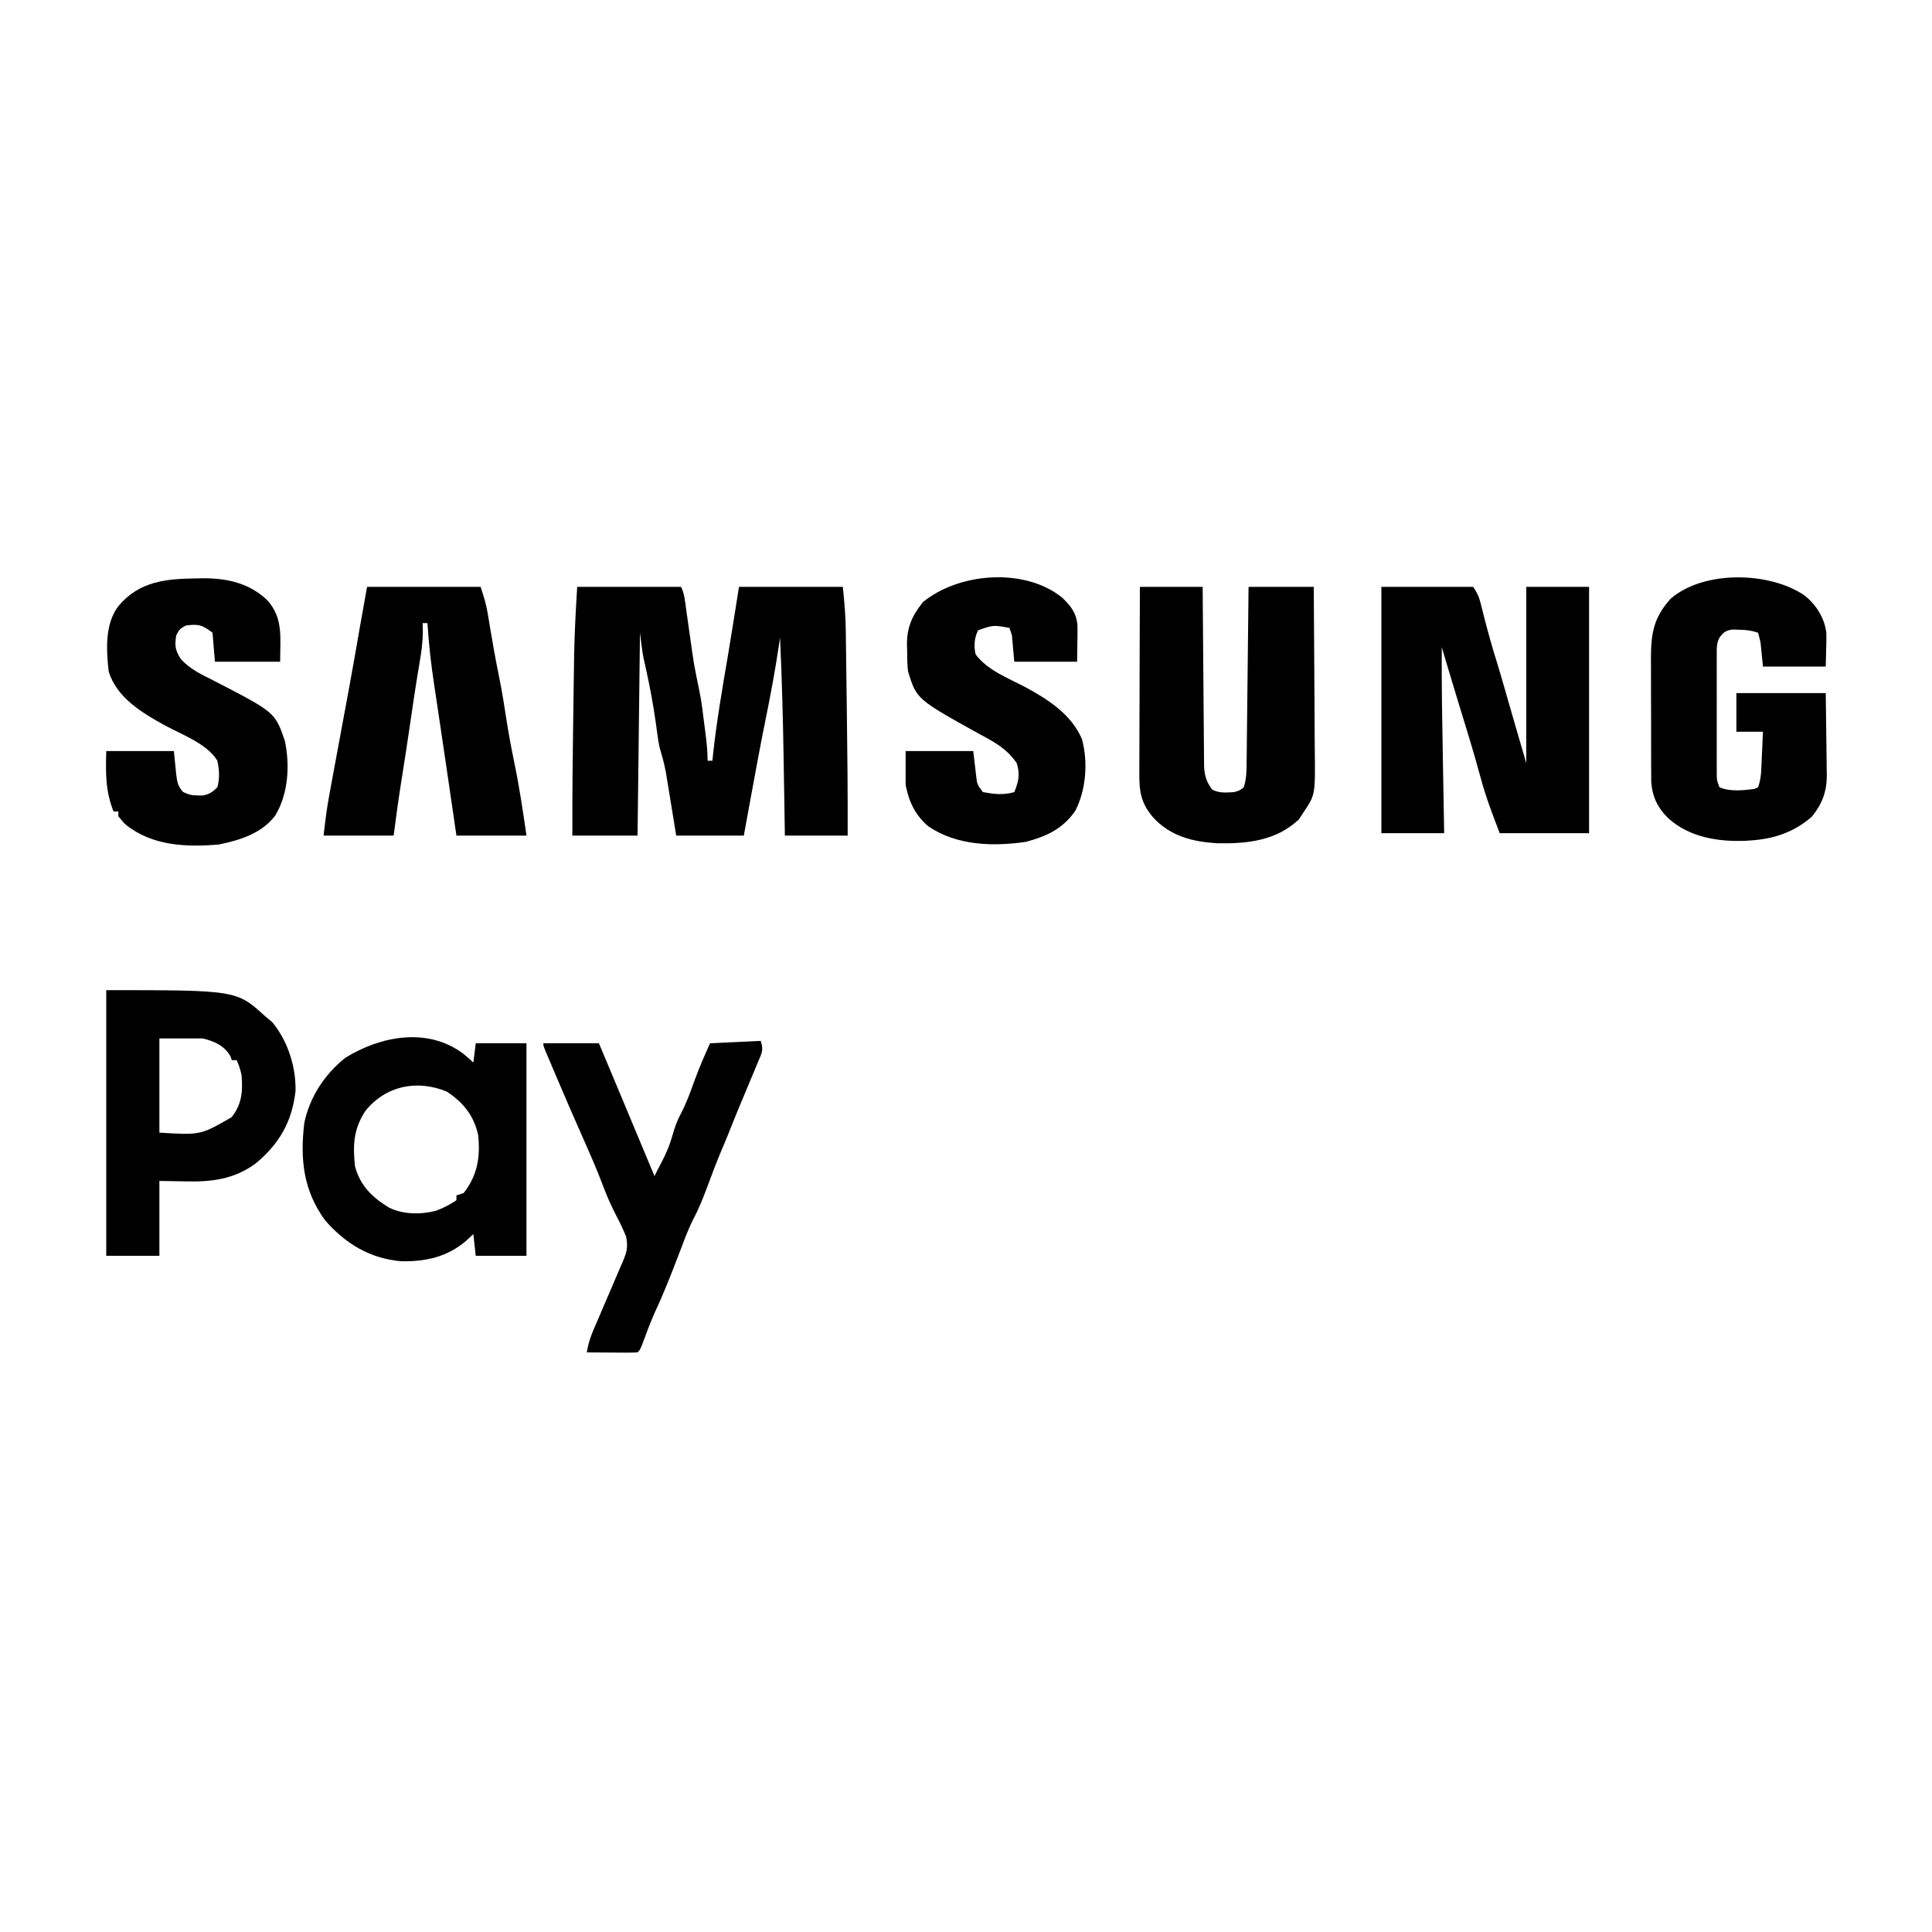
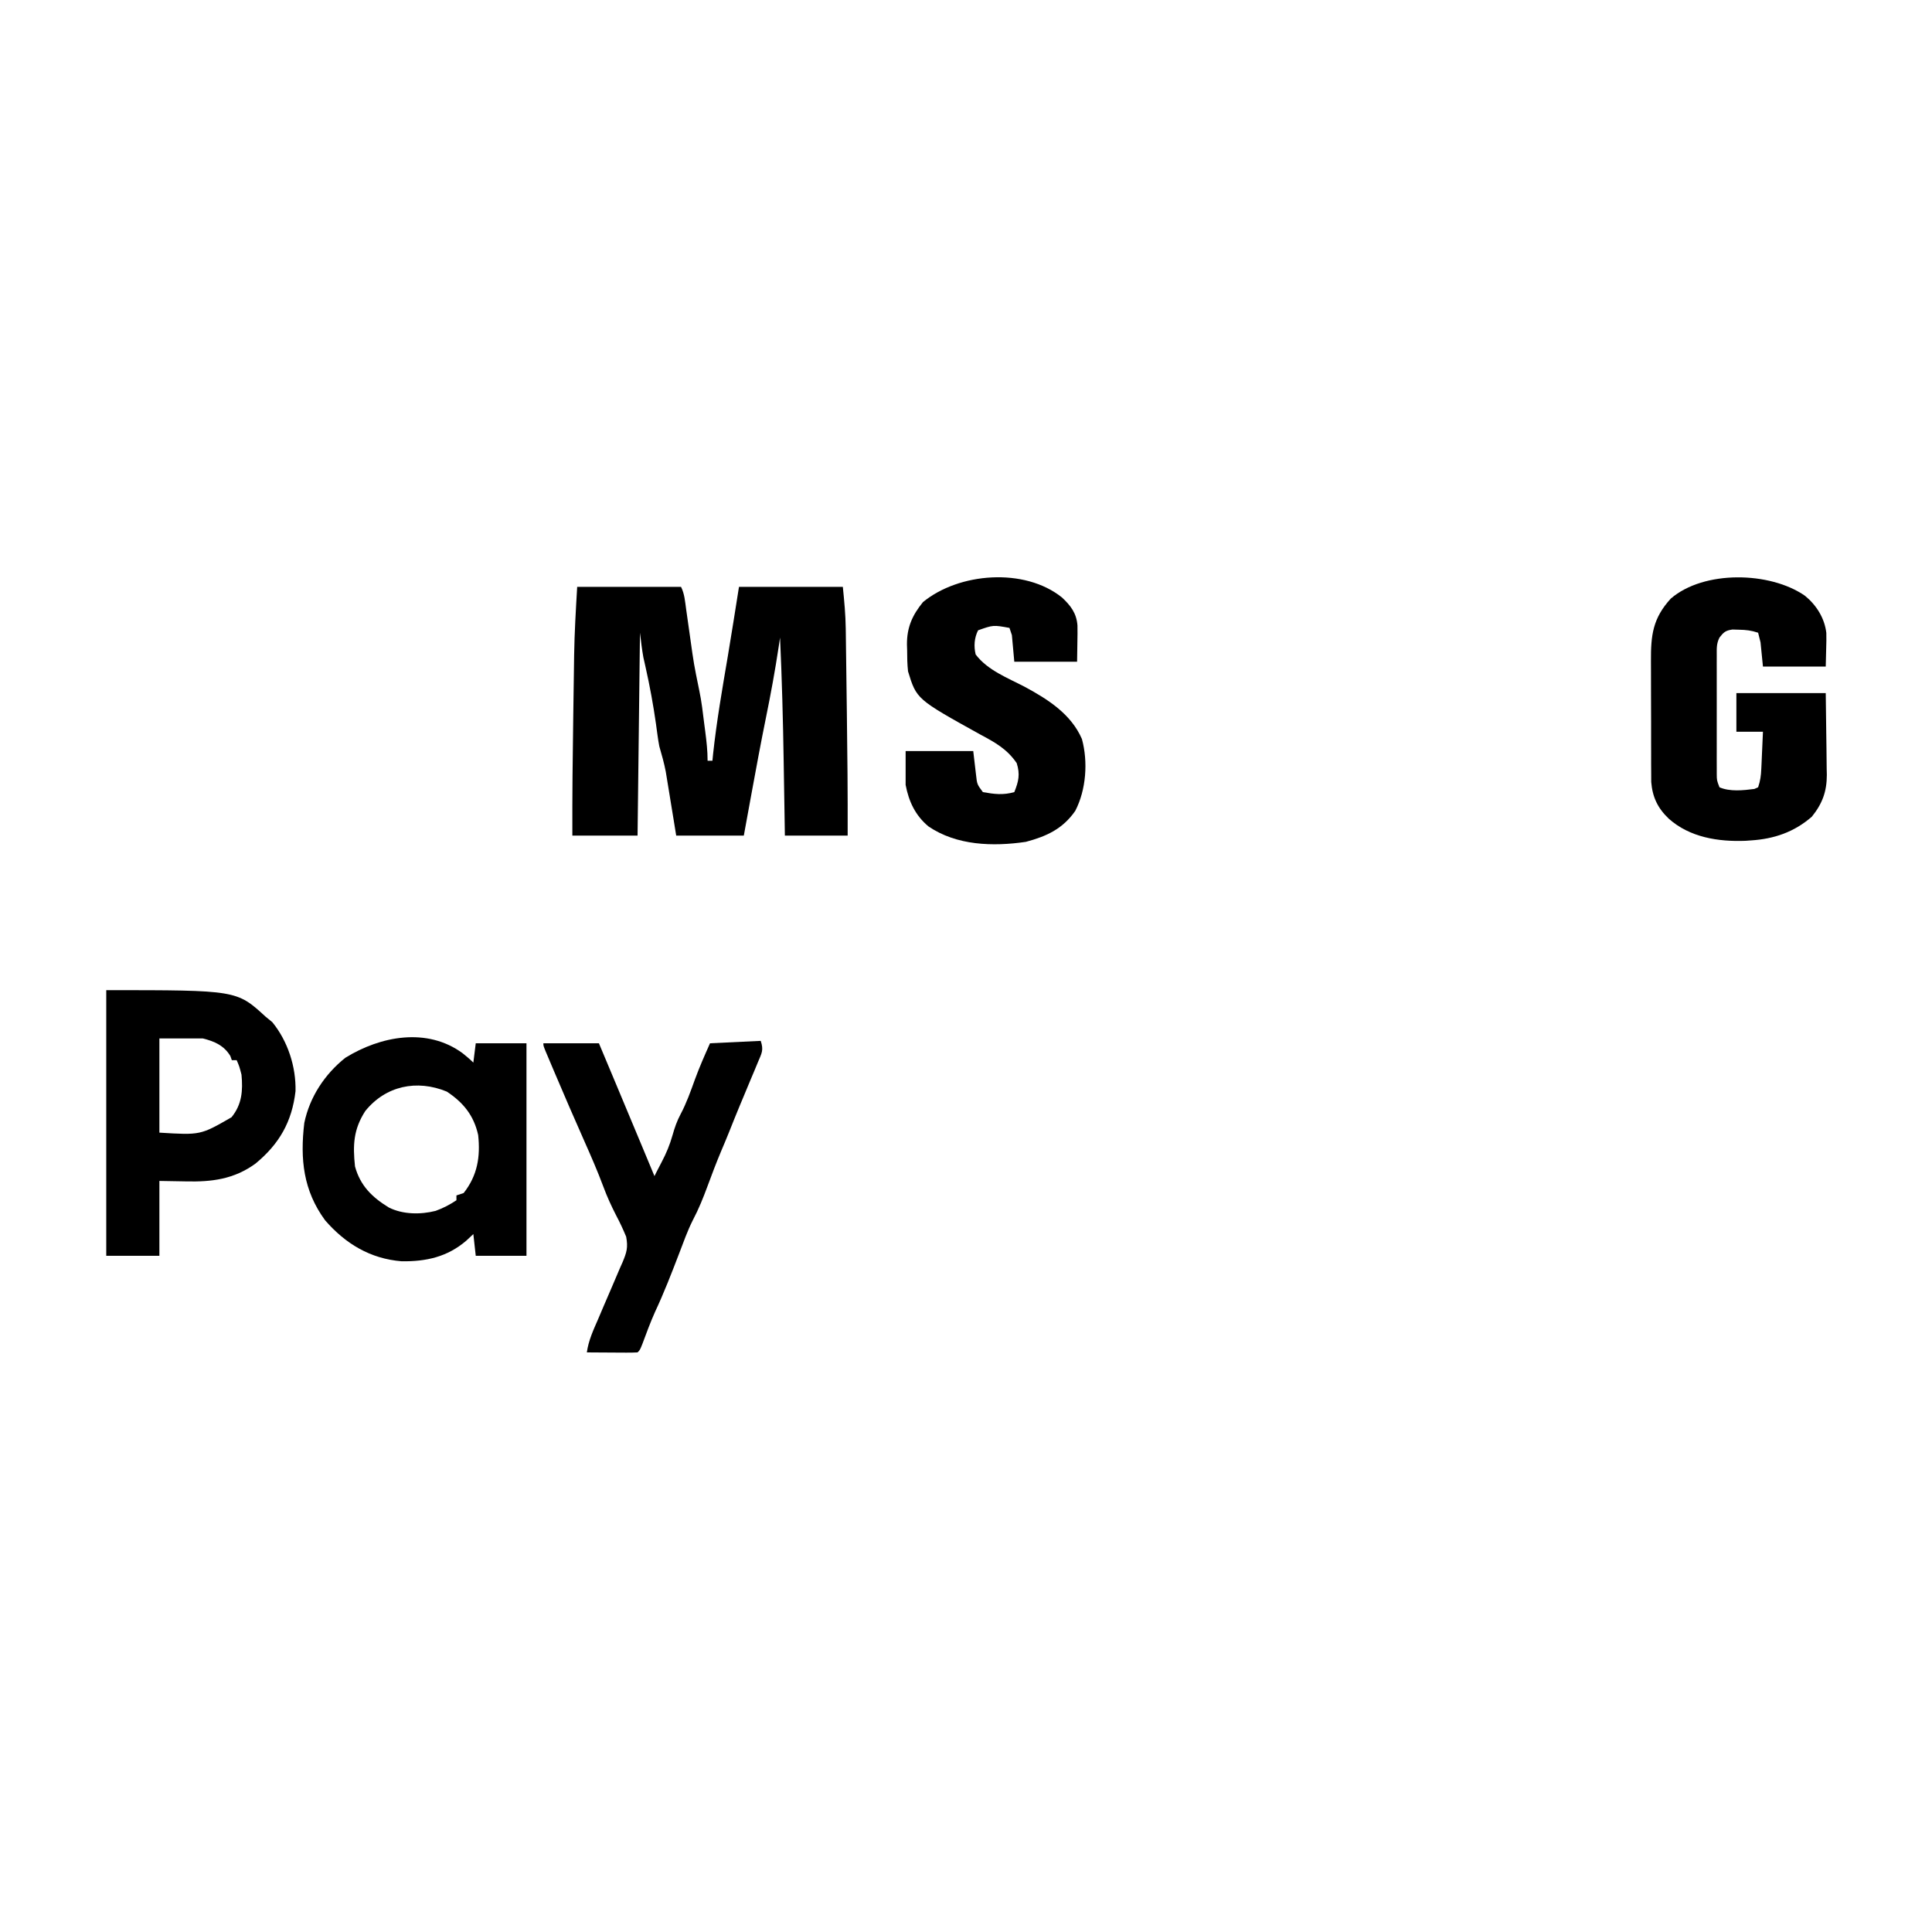
<svg xmlns="http://www.w3.org/2000/svg" version="1.1" width="800" height="800">
  <path d="M0 0 C14.19 0 28.38 0 43 0 C44.473 2.946 44.672 6.086 45.121 9.316 C45.226 10.047 45.331 10.777 45.439 11.53 C45.887 14.654 46.327 17.779 46.768 20.905 C48.308 31.949 48.308 31.949 50.542 42.868 C51.53 47.467 52.038 52.149 52.625 56.812 C52.826 58.347 52.826 58.347 53.031 59.912 C53.555 63.995 54 67.876 54 72 C54.66 72 55.32 72 56 72 C56.086 71.121 56.173 70.242 56.262 69.336 C57.722 55.748 60.063 42.324 62.352 28.854 C63.967 19.247 65.472 9.622 67 0 C81.19 0 95.38 0 110 0 C110.592 5.918 111.127 11.425 111.205 17.304 C111.215 17.962 111.225 18.621 111.235 19.3 C111.266 21.444 111.292 23.589 111.316 25.734 C111.337 27.259 111.358 28.784 111.379 30.309 C111.423 33.499 111.464 36.69 111.503 39.88 C111.551 43.901 111.605 47.921 111.661 51.942 C111.895 68.962 112.053 85.977 112 103 C103.42 103 94.84 103 86 103 C85.939 99.175 85.879 95.351 85.816 91.41 C85.754 87.614 85.691 83.817 85.628 80.02 C85.585 77.427 85.543 74.833 85.503 72.239 C85.234 55.147 84.778 38.077 84 21 C83.821 22.2 83.643 23.4 83.459 24.636 C81.966 34.604 80.15 44.472 78.129 54.345 C76.02 64.728 74.097 75.142 72.188 85.562 C72.029 86.429 71.87 87.295 71.706 88.188 C70.802 93.125 69.9 98.062 69 103 C59.76 103 50.52 103 41 103 C40.662 100.916 40.325 98.831 39.977 96.684 C39.643 94.645 39.309 92.606 38.974 90.567 C38.743 89.16 38.514 87.753 38.287 86.345 C37.958 84.312 37.624 82.279 37.289 80.246 C37.09 79.026 36.891 77.806 36.686 76.549 C35.991 72.954 35.02 69.514 34 66 C33.725 64.543 33.483 63.079 33.289 61.609 C33.126 60.435 33.126 60.435 32.96 59.237 C32.85 58.416 32.739 57.596 32.625 56.75 C31.515 48.902 30.092 41.178 28.358 33.444 C28.196 32.715 28.034 31.986 27.867 31.234 C27.724 30.608 27.581 29.981 27.433 29.335 C26.799 25.915 26.431 22.451 26 19 C25.67 46.72 25.34 74.44 25 103 C16.09 103 7.18 103 -2 103 C-2.053 86.523 -1.88 70.053 -1.628 53.579 C-1.573 49.963 -1.522 46.348 -1.473 42.733 C-1.434 39.884 -1.391 37.036 -1.347 34.187 C-1.318 32.224 -1.292 30.261 -1.266 28.298 C-1.112 18.822 -0.558 9.485 0 0 Z " fill="#000000" transform="translate(239,243)" />
-   <path d="M0 0 C12.54 0 25.08 0 38 0 C39.761 2.642 40.412 4.033 41.148 6.992 C41.347 7.773 41.546 8.554 41.75 9.359 C41.956 10.189 42.163 11.019 42.375 11.875 C44.098 18.624 45.954 25.292 48.047 31.938 C49.016 35.051 49.923 38.176 50.812 41.312 C53.822 51.89 56.921 62.442 60 73 C60 48.91 60 24.82 60 0 C68.58 0 77.16 0 86 0 C86 33.66 86 67.32 86 102 C73.79 102 61.58 102 49 102 C46.034 94.289 43.258 87.018 41.125 79.125 C40.619 77.305 40.111 75.487 39.602 73.668 C39.341 72.739 39.081 71.81 38.813 70.853 C37.438 66.029 35.97 61.233 34.5 56.438 C34.21 55.491 33.92 54.544 33.621 53.569 C33.039 51.668 32.457 49.767 31.875 47.866 C29.552 40.254 27.282 32.625 25 25 C24.905 40.532 25.184 56.057 25.464 71.586 C25.525 75.026 25.585 78.466 25.645 81.906 C25.761 88.604 25.881 95.302 26 102 C17.42 102 8.84 102 0 102 C0 68.34 0 34.68 0 0 Z " fill="#000000" transform="translate(572,243)" />
-   <path d="M0 0 C8.58 0 17.16 0 26 0 C26.015 2.367 26.029 4.734 26.044 7.173 C26.095 14.996 26.161 22.819 26.236 30.642 C26.28 35.385 26.32 40.127 26.346 44.87 C26.372 49.448 26.413 54.026 26.463 58.603 C26.48 60.349 26.491 62.095 26.498 63.841 C26.507 66.288 26.535 68.734 26.568 71.18 C26.565 72.262 26.565 72.262 26.563 73.364 C26.645 77.729 27.322 80.525 30 84 C33.024 85.512 35.662 85.173 39 85 C41.355 84.326 41.355 84.326 43 83 C44.202 79.393 44.176 76.072 44.205 72.316 C44.215 71.535 44.225 70.754 44.235 69.95 C44.267 67.369 44.292 64.788 44.316 62.207 C44.337 60.418 44.358 58.628 44.379 56.839 C44.435 52.129 44.484 47.419 44.532 42.709 C44.582 37.903 44.638 33.097 44.693 28.291 C44.801 18.861 44.902 9.43 45 0 C53.91 0 62.82 0 72 0 C72.091 10.797 72.164 21.593 72.207 32.39 C72.228 37.405 72.256 42.418 72.302 47.432 C72.345 52.276 72.369 57.119 72.38 61.963 C72.387 63.806 72.401 65.649 72.423 67.492 C72.632 86.026 72.632 86.026 68 93 C67.299 94.073 66.597 95.145 65.875 96.25 C56.61 105.113 44.45 106.421 32.137 106.188 C21.894 105.575 12.678 103.28 5.562 95.562 C0.613 89.814 -0.295 85.016 -0.227 77.538 C-0.227 76.698 -0.228 75.859 -0.228 74.994 C-0.227 72.229 -0.211 69.464 -0.195 66.699 C-0.192 64.778 -0.189 62.857 -0.187 60.936 C-0.179 55.888 -0.159 50.839 -0.137 45.79 C-0.117 40.636 -0.108 35.481 -0.098 30.326 C-0.076 20.217 -0.041 10.109 0 0 Z " fill="#000000" transform="translate(472,243)" />
  <path d="M0 0 C4.737 3.854 8.14 9.25 8.854 15.38 C8.907 17.513 8.876 19.617 8.801 21.75 C8.739 24.246 8.677 26.741 8.613 29.312 C0.033 29.312 -8.547 29.312 -17.387 29.312 C-17.717 26.012 -18.047 22.712 -18.387 19.312 C-18.882 17.332 -18.882 17.332 -19.387 15.312 C-22.292 14.344 -24.353 14.117 -27.387 14.062 C-28.686 14.024 -28.686 14.024 -30.012 13.984 C-32.854 14.377 -33.653 15.081 -35.387 17.312 C-36.687 19.914 -36.514 21.812 -36.516 24.724 C-36.519 25.856 -36.522 26.987 -36.526 28.153 C-36.524 29.38 -36.522 30.607 -36.52 31.871 C-36.52 33.126 -36.521 34.382 -36.522 35.675 C-36.523 38.334 -36.522 40.993 -36.517 43.652 C-36.511 47.059 -36.515 50.467 -36.521 53.874 C-36.525 57.123 -36.522 60.372 -36.52 63.621 C-36.522 64.846 -36.524 66.071 -36.526 67.333 C-36.523 68.468 -36.519 69.602 -36.516 70.771 C-36.515 71.771 -36.515 72.771 -36.514 73.801 C-36.493 76.441 -36.493 76.441 -35.387 79.312 C-31.107 81.195 -25.492 80.582 -20.949 80 C-20.434 79.773 -19.918 79.546 -19.387 79.312 C-18.457 76.522 -18.2 74.547 -18.07 71.645 C-18.007 70.306 -18.007 70.306 -17.943 68.939 C-17.904 68.011 -17.865 67.082 -17.824 66.125 C-17.759 64.714 -17.759 64.714 -17.693 63.275 C-17.587 60.955 -17.487 58.634 -17.387 56.312 C-21.017 56.312 -24.647 56.312 -28.387 56.312 C-28.387 51.032 -28.387 45.752 -28.387 40.312 C-16.177 40.312 -3.967 40.312 8.613 40.312 C8.705 46.006 8.785 51.697 8.833 57.39 C8.853 59.324 8.88 61.258 8.915 63.192 C8.964 65.982 8.986 68.772 9.004 71.562 C9.035 72.846 9.035 72.846 9.066 74.155 C9.069 81.057 7.201 86.109 2.859 91.484 C-4.447 97.859 -12.782 100.703 -22.387 101.312 C-23.109 101.364 -23.83 101.416 -24.574 101.469 C-35.928 101.917 -47.716 100.042 -56.387 92.312 C-60.939 87.962 -63.13 83.438 -63.647 77.132 C-63.652 75.994 -63.657 74.856 -63.661 73.684 C-63.671 72.386 -63.68 71.087 -63.69 69.75 C-63.69 68.345 -63.689 66.94 -63.688 65.535 C-63.691 64.081 -63.696 62.626 -63.7 61.172 C-63.708 58.13 -63.708 55.088 -63.702 52.046 C-63.697 48.161 -63.714 44.277 -63.737 40.393 C-63.752 37.391 -63.752 34.389 -63.749 31.387 C-63.75 29.955 -63.755 28.524 -63.765 27.092 C-63.832 16.285 -62.995 9.319 -55.547 1.176 C-41.846 -10.642 -14.456 -10.056 0 0 Z " fill="#000000" transform="translate(747.387,246.688)" />
-   <path d="M0 0 C1.052 -0.019 2.105 -0.037 3.189 -0.056 C12.917 0.022 21.873 2.126 29.07 8.996 C35.838 16.441 34.438 24.62 34.438 34.5 C25.527 34.5 16.617 34.5 7.438 34.5 C6.942 28.56 6.942 28.56 6.438 22.5 C2.02 19.187 0.755 18.835 -4.562 19.5 C-7.146 20.917 -7.146 20.917 -8.562 23.5 C-9.269 27.741 -9.06 29.739 -6.695 33.355 C-2.934 37.641 2.116 39.884 7.125 42.438 C32.267 55.412 32.267 55.412 36.344 67.098 C38.559 77.227 37.868 89.219 32.375 98.246 C26.789 105.614 17.771 108.414 9.062 110.188 C-4.325 111.342 -18.317 110.804 -29.293 102.133 C-30.688 100.812 -30.688 100.812 -32.562 98.5 C-32.562 97.84 -32.562 97.18 -32.562 96.5 C-33.222 96.5 -33.883 96.5 -34.562 96.5 C-37.936 87.967 -37.809 80.553 -37.562 71.5 C-28.323 71.5 -19.082 71.5 -9.562 71.5 C-8.812 78.812 -8.812 78.812 -8.606 81.103 C-8.237 84.224 -7.906 86.132 -5.734 88.457 C-3.471 89.544 -2.058 89.904 0.438 89.875 C1.097 89.883 1.758 89.89 2.438 89.898 C5.156 89.357 6.483 88.463 8.438 86.5 C9.472 82.722 9.265 79.311 8.438 75.5 C4.175 68.449 -6.175 64.727 -13.199 60.914 C-22.596 55.772 -33.318 49.385 -36.562 38.5 C-37.559 29.619 -38.173 18.927 -32.562 11.5 C-23.879 1.104 -12.72 0.148 0 0 Z " fill="#000000" transform="translate(81.562,239.5)" />
-   <path d="M0 0 C15.51 0 31.02 0 47 0 C48.312 3.937 49.308 7.11 49.965 11.09 C50.123 12.031 50.282 12.973 50.446 13.942 C50.608 14.931 50.77 15.919 50.938 16.938 C52.054 23.564 53.196 30.17 54.562 36.75 C55.849 43.01 56.845 49.289 57.805 55.605 C58.707 61.42 59.806 67.175 61 72.938 C63.064 82.911 64.56 92.917 66 103 C56.43 103 46.86 103 37 103 C36.625 100.435 36.25 97.87 35.863 95.227 C35.615 93.533 35.368 91.839 35.12 90.146 C34.578 86.439 34.036 82.733 33.495 79.026 C32.187 70.07 30.871 61.115 29.523 52.164 C29.185 49.906 28.847 47.649 28.509 45.391 C28.298 43.985 28.085 42.579 27.87 41.174 C26.539 32.46 25.541 23.8 25 15 C24.34 15 23.68 15 23 15 C23.026 16.149 23.052 17.297 23.078 18.48 C23.074 22.864 22.499 27.002 21.75 31.312 C21.473 32.985 21.197 34.659 20.922 36.332 C20.699 37.687 20.699 37.687 20.471 39.069 C19.592 44.538 18.802 50.02 18 55.5 C16.836 63.424 15.645 71.342 14.375 79.25 C13.107 87.151 12.022 95.063 11 103 C1.43 103 -8.14 103 -18 103 C-17.389 97.497 -16.762 92.259 -15.766 86.852 C-15.647 86.205 -15.529 85.559 -15.408 84.893 C-15.025 82.803 -14.637 80.714 -14.25 78.625 C-13.98 77.154 -13.71 75.683 -13.44 74.211 C-11.565 63.997 -9.662 53.788 -7.761 43.579 C-6.069 34.45 -4.466 25.307 -2.895 16.156 C-1.959 10.766 -0.979 5.383 0 0 Z " fill="#000000" transform="translate(152,243)" />
  <path d="M0 0 C3.59 3.381 5.996 6.457 6.393 11.576 C6.435 13.854 6.413 16.117 6.363 18.395 C6.322 21.096 6.281 23.798 6.238 26.582 C-2.342 26.582 -10.922 26.582 -19.762 26.582 C-20.257 21.137 -20.257 21.137 -20.762 15.582 C-21.257 14.097 -21.257 14.097 -21.762 12.582 C-28.471 11.354 -28.471 11.354 -34.762 13.582 C-36.341 16.74 -36.581 20.189 -35.762 23.582 C-30.796 30.178 -22.423 33.313 -15.283 37.059 C-5.738 42.218 3.781 48.312 8.238 58.582 C10.814 68.026 10.009 79.592 5.488 88.332 C0.321 95.796 -6.361 98.877 -14.977 101.172 C-28.598 103.178 -43.656 102.726 -55.324 94.77 C-60.74 90.232 -63.444 84.5 -64.762 77.582 C-64.762 72.962 -64.762 68.342 -64.762 63.582 C-55.522 63.582 -46.282 63.582 -36.762 63.582 C-35.887 70.957 -35.887 70.957 -35.625 73.275 C-35.177 77.368 -35.177 77.368 -32.762 80.582 C-28.089 81.425 -24.393 81.885 -19.762 80.582 C-17.961 76.134 -17.315 73.21 -18.762 68.582 C-22.765 62.72 -27.71 60.016 -33.887 56.707 C-60.233 42.101 -60.233 42.101 -63.762 30.582 C-64.092 27.64 -64.132 24.728 -64.137 21.77 C-64.161 21.001 -64.186 20.232 -64.211 19.439 C-64.247 12.365 -62.012 7.346 -57.574 1.895 C-42.744 -10.299 -15.548 -12.514 0 0 Z " fill="#000000" transform="translate(439.762,247.418)" />
  <path d="M0 0 C1.541 1.246 3.037 2.474 4.438 3.875 C4.768 1.235 5.098 -1.405 5.438 -4.125 C12.367 -4.125 19.297 -4.125 26.438 -4.125 C26.438 24.915 26.438 53.955 26.438 83.875 C19.508 83.875 12.578 83.875 5.438 83.875 C4.942 79.42 4.942 79.42 4.438 74.875 C2.983 76.236 2.983 76.236 1.5 77.625 C-6.335 84.347 -15.12 86.281 -25.246 86.145 C-38.251 85.088 -48.475 78.915 -56.938 69.188 C-66.005 56.818 -67.328 43.829 -65.562 28.875 C-63.335 18.122 -57.098 8.672 -48.562 1.875 C-33.981 -7.143 -14.715 -10.815 0 0 Z M-40.309 23.934 C-45.198 31.504 -45.509 38.012 -44.562 46.875 C-42.378 54.855 -37.487 59.626 -30.562 63.875 C-24.744 66.784 -17.447 66.862 -11.18 65.27 C-8.027 64.124 -5.354 62.736 -2.562 60.875 C-2.562 60.215 -2.562 59.555 -2.562 58.875 C-1.573 58.545 -0.583 58.215 0.438 57.875 C6.152 50.602 7.393 42.888 6.438 33.875 C4.662 25.797 0.303 20.408 -6.562 15.875 C-18.972 10.774 -31.863 13.472 -40.309 23.934 Z " fill="#000000" transform="translate(191.562,436.125)" />
  <path d="M0 0 C54.018 0 54.018 0 66 11 C67.361 12.114 67.361 12.114 68.75 13.25 C75.174 21.101 78.617 31.75 78.367 41.84 C76.893 54.53 71.638 63.713 61.77 71.836 C52.845 78.312 43.673 79.453 32.875 79.188 C29.286 79.126 25.698 79.064 22 79 C22 89.23 22 99.46 22 110 C14.74 110 7.48 110 0 110 C0 73.7 0 37.4 0 0 Z M22 20 C22 32.87 22 45.74 22 59 C39.007 60.047 39.007 60.047 51.875 52.625 C56.205 47.277 56.616 41.646 56 35 C55.115 31.585 55.115 31.585 54 29 C53.34 29 52.68 29 52 29 C51.794 28.422 51.587 27.845 51.375 27.25 C48.713 22.893 44.813 21.203 40 20 C34.06 20 28.12 20 22 20 Z " fill="#000000" transform="translate(44,410)" />
  <path d="M0 0 C1.298 3.894 0.4 5.104 -1.168 8.848 C-1.649 10.011 -2.131 11.174 -2.627 12.373 C-3.147 13.603 -3.667 14.833 -4.188 16.062 C-5.181 18.449 -6.175 20.836 -7.168 23.223 C-7.651 24.375 -8.134 25.527 -8.632 26.714 C-10.18 30.433 -11.679 34.171 -13.166 37.915 C-14.2 40.5 -15.284 43.063 -16.375 45.625 C-18.404 50.456 -20.254 55.334 -22.062 60.25 C-23.829 65.04 -25.697 69.67 -28.082 74.188 C-30.336 78.637 -31.993 83.376 -33.778 88.028 C-36.926 96.228 -40.069 104.37 -43.805 112.324 C-45.725 116.623 -47.344 121.033 -48.984 125.445 C-50 128 -50 128 -51 129 C-52.562 129.087 -54.127 129.107 -55.691 129.098 C-56.636 129.094 -57.58 129.091 -58.553 129.088 C-59.546 129.08 -60.539 129.071 -61.562 129.062 C-62.56 129.058 -63.557 129.053 -64.584 129.049 C-67.056 129.037 -69.528 129.021 -72 129 C-71.312 124.044 -69.314 119.772 -67.332 115.227 C-66.596 113.498 -65.861 111.769 -65.127 110.039 C-63.971 107.327 -62.809 104.618 -61.63 101.916 C-60.491 99.298 -59.378 96.67 -58.27 94.039 C-57.912 93.238 -57.555 92.437 -57.187 91.611 C-55.494 87.532 -54.894 85.577 -55.712 81.113 C-56.955 78.108 -58.281 75.244 -59.812 72.375 C-61.846 68.409 -63.646 64.493 -65.188 60.312 C-67.589 53.867 -70.335 47.599 -73.125 41.312 C-77.222 32.073 -81.246 22.807 -85.188 13.5 C-85.669 12.366 -86.151 11.232 -86.647 10.064 C-87.087 9.022 -87.527 7.98 -87.98 6.906 C-88.567 5.519 -88.567 5.519 -89.165 4.104 C-90 2 -90 2 -90 1 C-82.41 1 -74.82 1 -67 1 C-65.24 5.195 -63.48 9.39 -61.72 13.585 C-61.124 15.007 -60.528 16.429 -59.931 17.85 C-56.276 26.562 -52.629 35.277 -49 44 C-48.473 45.266 -47.945 46.531 -47.418 47.797 C-46.279 50.531 -45.139 53.266 -44 56 C-43.565 55.122 -43.565 55.122 -43.121 54.227 C-42.443 52.879 -41.751 51.539 -41.035 50.211 C-39.091 46.541 -37.627 43.002 -36.5 39 C-35.632 35.928 -34.693 33.189 -33.188 30.375 C-30.749 25.787 -29.043 20.951 -27.282 16.074 C-25.4 10.905 -23.251 6.064 -21 1 C-10.605 0.505 -10.605 0.505 0 0 Z " fill="#000000" transform="translate(315,431)" />
</svg>